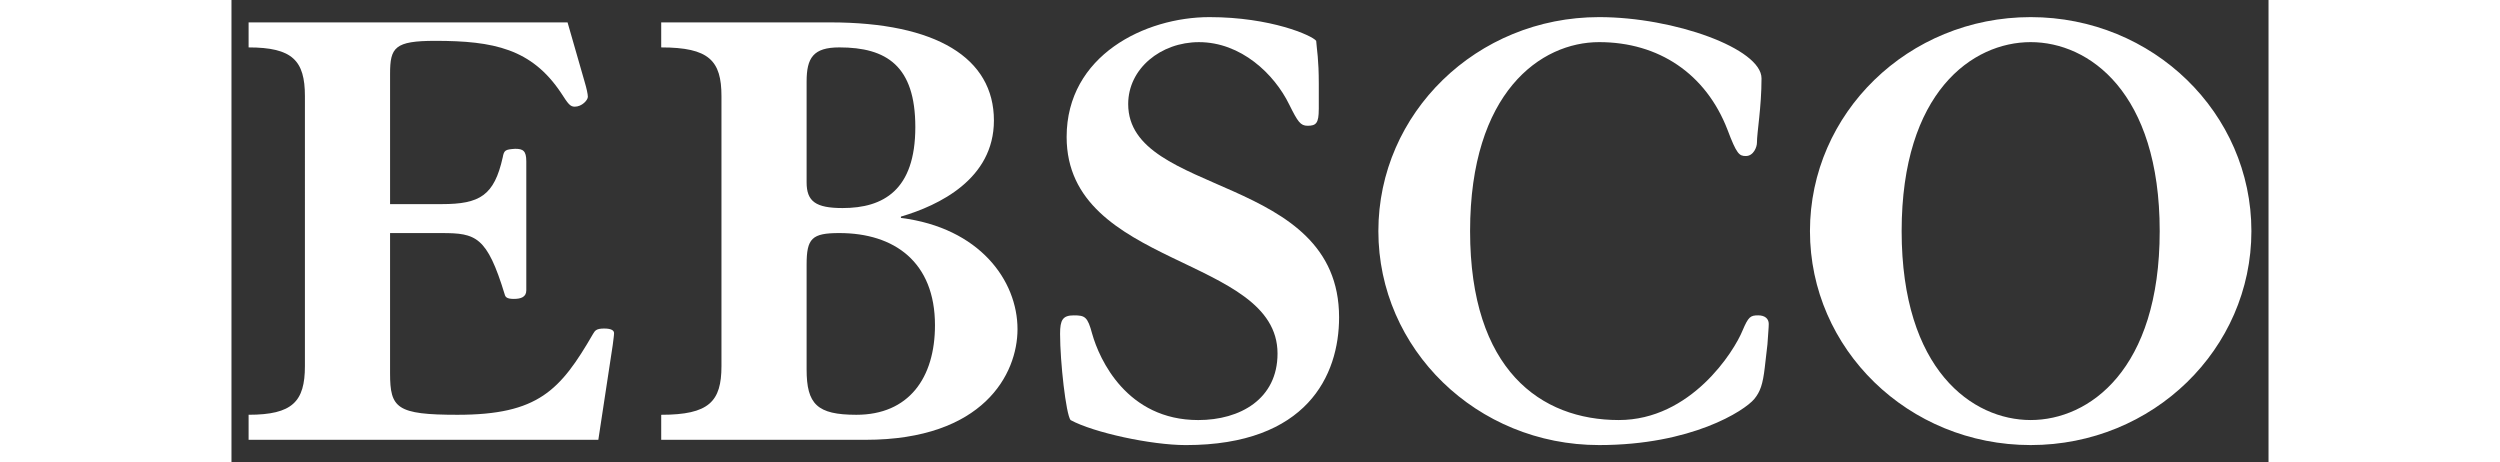
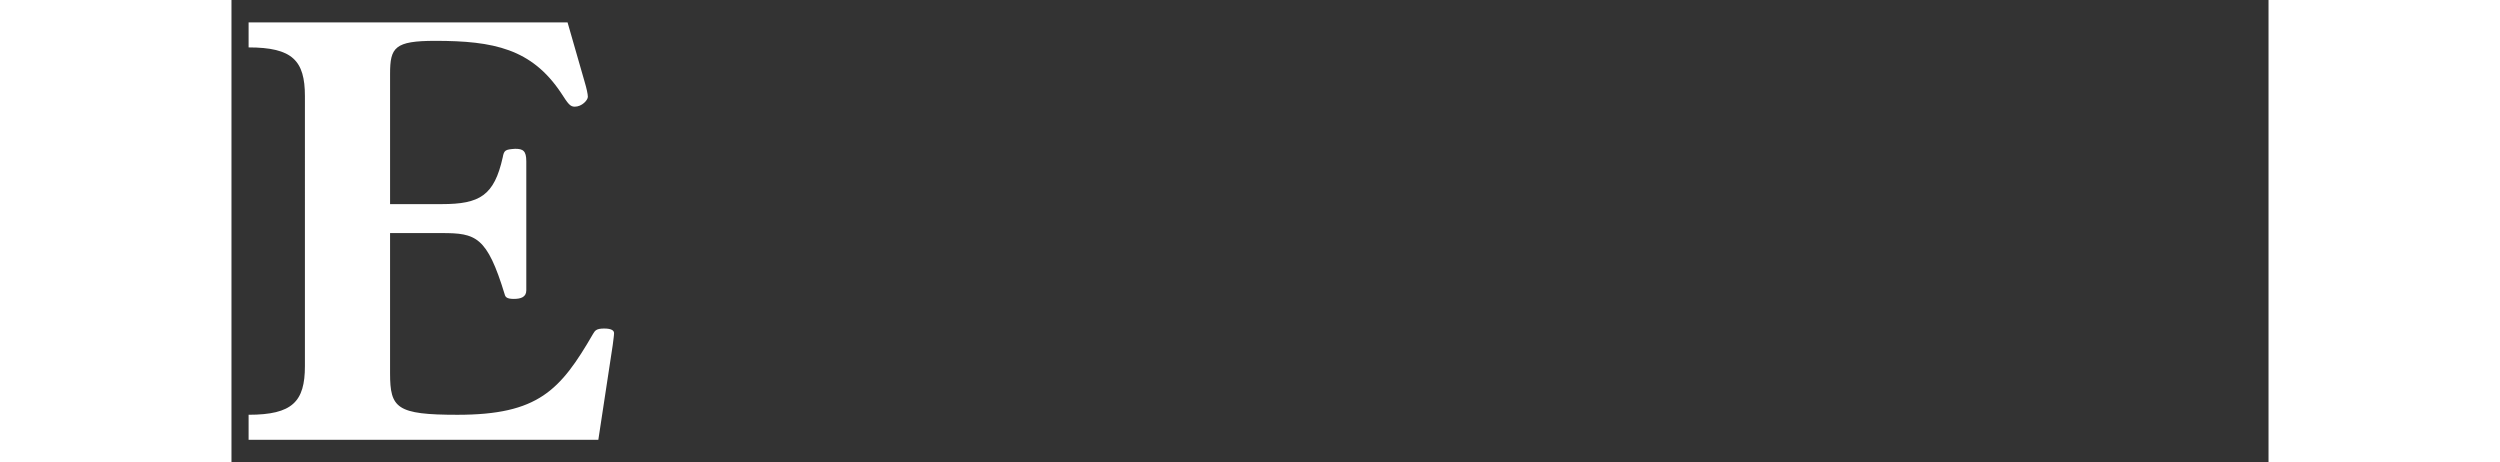
<svg xmlns="http://www.w3.org/2000/svg" role="" aria-labelledby="title" width="119" height="22" version="1.1" id="Layer_1" x="0px" y="0px" viewBox="0 0 119 27" style="enable-background:new 0 0 119 27; fill: #fff;" xml:space="preserve">
  <rect x="0" y="0" width="119" height="27" fill="#333333" stroke="none" />
  <g>
    <title id="title" />
    <path id="XMLID_25_" class="st0" d="M1,25.692v-1.462c2.564,0,3.29-0.769,3.29-2.846V5.616c0-2.077-0.727-2.846-3.29-2.846V1.308       h18.633l0.995,3.462c0.115,0.385,0.191,0.731,0.191,0.885c0,0.192-0.344,0.577-0.765,0.577c-0.268,0-0.383-0.154-0.803-0.808       c-1.722-2.577-3.941-3.038-7.346-3.038c-2.372,0-2.64,0.385-2.64,1.923v7.615h3.023c2.219,0,3.061-0.5,3.558-2.731       c0.077-0.423,0.153-0.462,0.727-0.5c0.459,0,0.65,0.115,0.65,0.731v7.538c0,0.385-0.306,0.5-0.727,0.5       c-0.421,0-0.497-0.115-0.536-0.269c-1.033-3.385-1.683-3.577-3.673-3.577H9.264v8.192c0,2.039,0.383,2.423,3.941,2.423       c4.706,0,6.007-1.423,7.92-4.731c0.115-0.192,0.191-0.308,0.65-0.308c0.421,0,0.574,0.115,0.574,0.269       c0,0.154-0.038,0.346-0.076,0.692l-0.842,5.539H1z" />
-     <path id="XMLID_21_" class="st0" d="M28.624,5.616c0-2.077-0.727-2.846-3.52-2.846V1.308h9.871c6.198,0,9.565,2.077,9.565,5.731       c0,3.423-3.214,4.962-5.433,5.615v0.077c4.591,0.577,6.811,3.654,6.811,6.5c0,2.616-1.99,6.462-8.877,6.462H25.104v-1.462       c2.793,0,3.52-0.769,3.52-2.846V5.616z M33.598,10.654c0,1.116,0.536,1.5,2.104,1.5c2.372,0,4.247-1.039,4.247-4.731       c0-3.577-1.683-4.654-4.438-4.654c-1.531,0-1.913,0.615-1.913,2V10.654z M33.598,21.577c0,2.038,0.612,2.654,2.908,2.654       c3.061,0,4.591-2.154,4.591-5.231c0-3.692-2.372-5.385-5.586-5.385c-1.607,0-1.913,0.308-1.913,1.846V21.577z" />
-     <path id="XMLID_19_" class="st0" d="M63.517,6.385c0,0.808-0.153,0.962-0.65,0.962c-0.421,0-0.574-0.231-1.071-1.231       c-0.88-1.808-2.831-3.654-5.28-3.654c-2.219,0-4.132,1.539-4.132,3.616c0,5.423,12.32,4.038,12.32,12.461       c0,3.385-1.875,7.462-8.953,7.462c-2.028,0-5.395-0.731-6.734-1.462c-0.268-0.346-0.612-3.385-0.612-5.039       c0-0.808,0.153-1.077,0.804-1.077s0.803,0.077,1.071,1.077c0.421,1.5,2.028,5.039,6.198,5.039c2.449,0,4.63-1.231,4.63-3.885       c0-5.731-12.32-5-12.32-12.654c0-4.769,4.591-7,8.341-7c3.597,0,6.007,1.077,6.237,1.385c0.038,0.538,0.153,1.038,0.153,2.538       V6.385z" />
-     <path id="XMLID_17_" class="st0" d="M89.573,21.461c-0.115,1-0.268,1.423-0.612,1.846C88.387,24,85.287,26,79.893,26       c-7.155,0-12.894-5.615-12.894-12.5S72.738,1,79.893,1c4.4,0,9.489,1.846,9.489,3.577c0,1.692-0.268,3.154-0.268,3.769       c0,0.231-0.191,0.769-0.65,0.769c-0.383,0-0.536-0.115-1.071-1.538c-1.263-3.269-4.017-5.116-7.499-5.116       c-3.405,0-7.537,2.923-7.537,11.039c0,8.115,4.132,11.038,8.685,11.038c4.209,0,6.734-4,7.232-5.231       c0.344-0.808,0.459-0.885,0.918-0.885c0.383,0,0.612,0.192,0.612,0.5c0,0.231-0.038,0.577-0.076,1.192L89.573,21.461z" />
-     <path id="XMLID_14_" class="st0" d="M105.106,1C112.261,1,118,6.616,118,13.5S112.261,26,105.106,26s-12.894-5.615-12.894-12.5       S97.951,1,105.106,1z M105.106,24.538c3.405,0,7.537-2.923,7.537-11.038c0-8.116-4.132-11.039-7.537-11.039       S97.568,5.385,97.568,13.5C97.568,21.615,101.701,24.538,105.106,24.538z" />
  </g>
</svg>